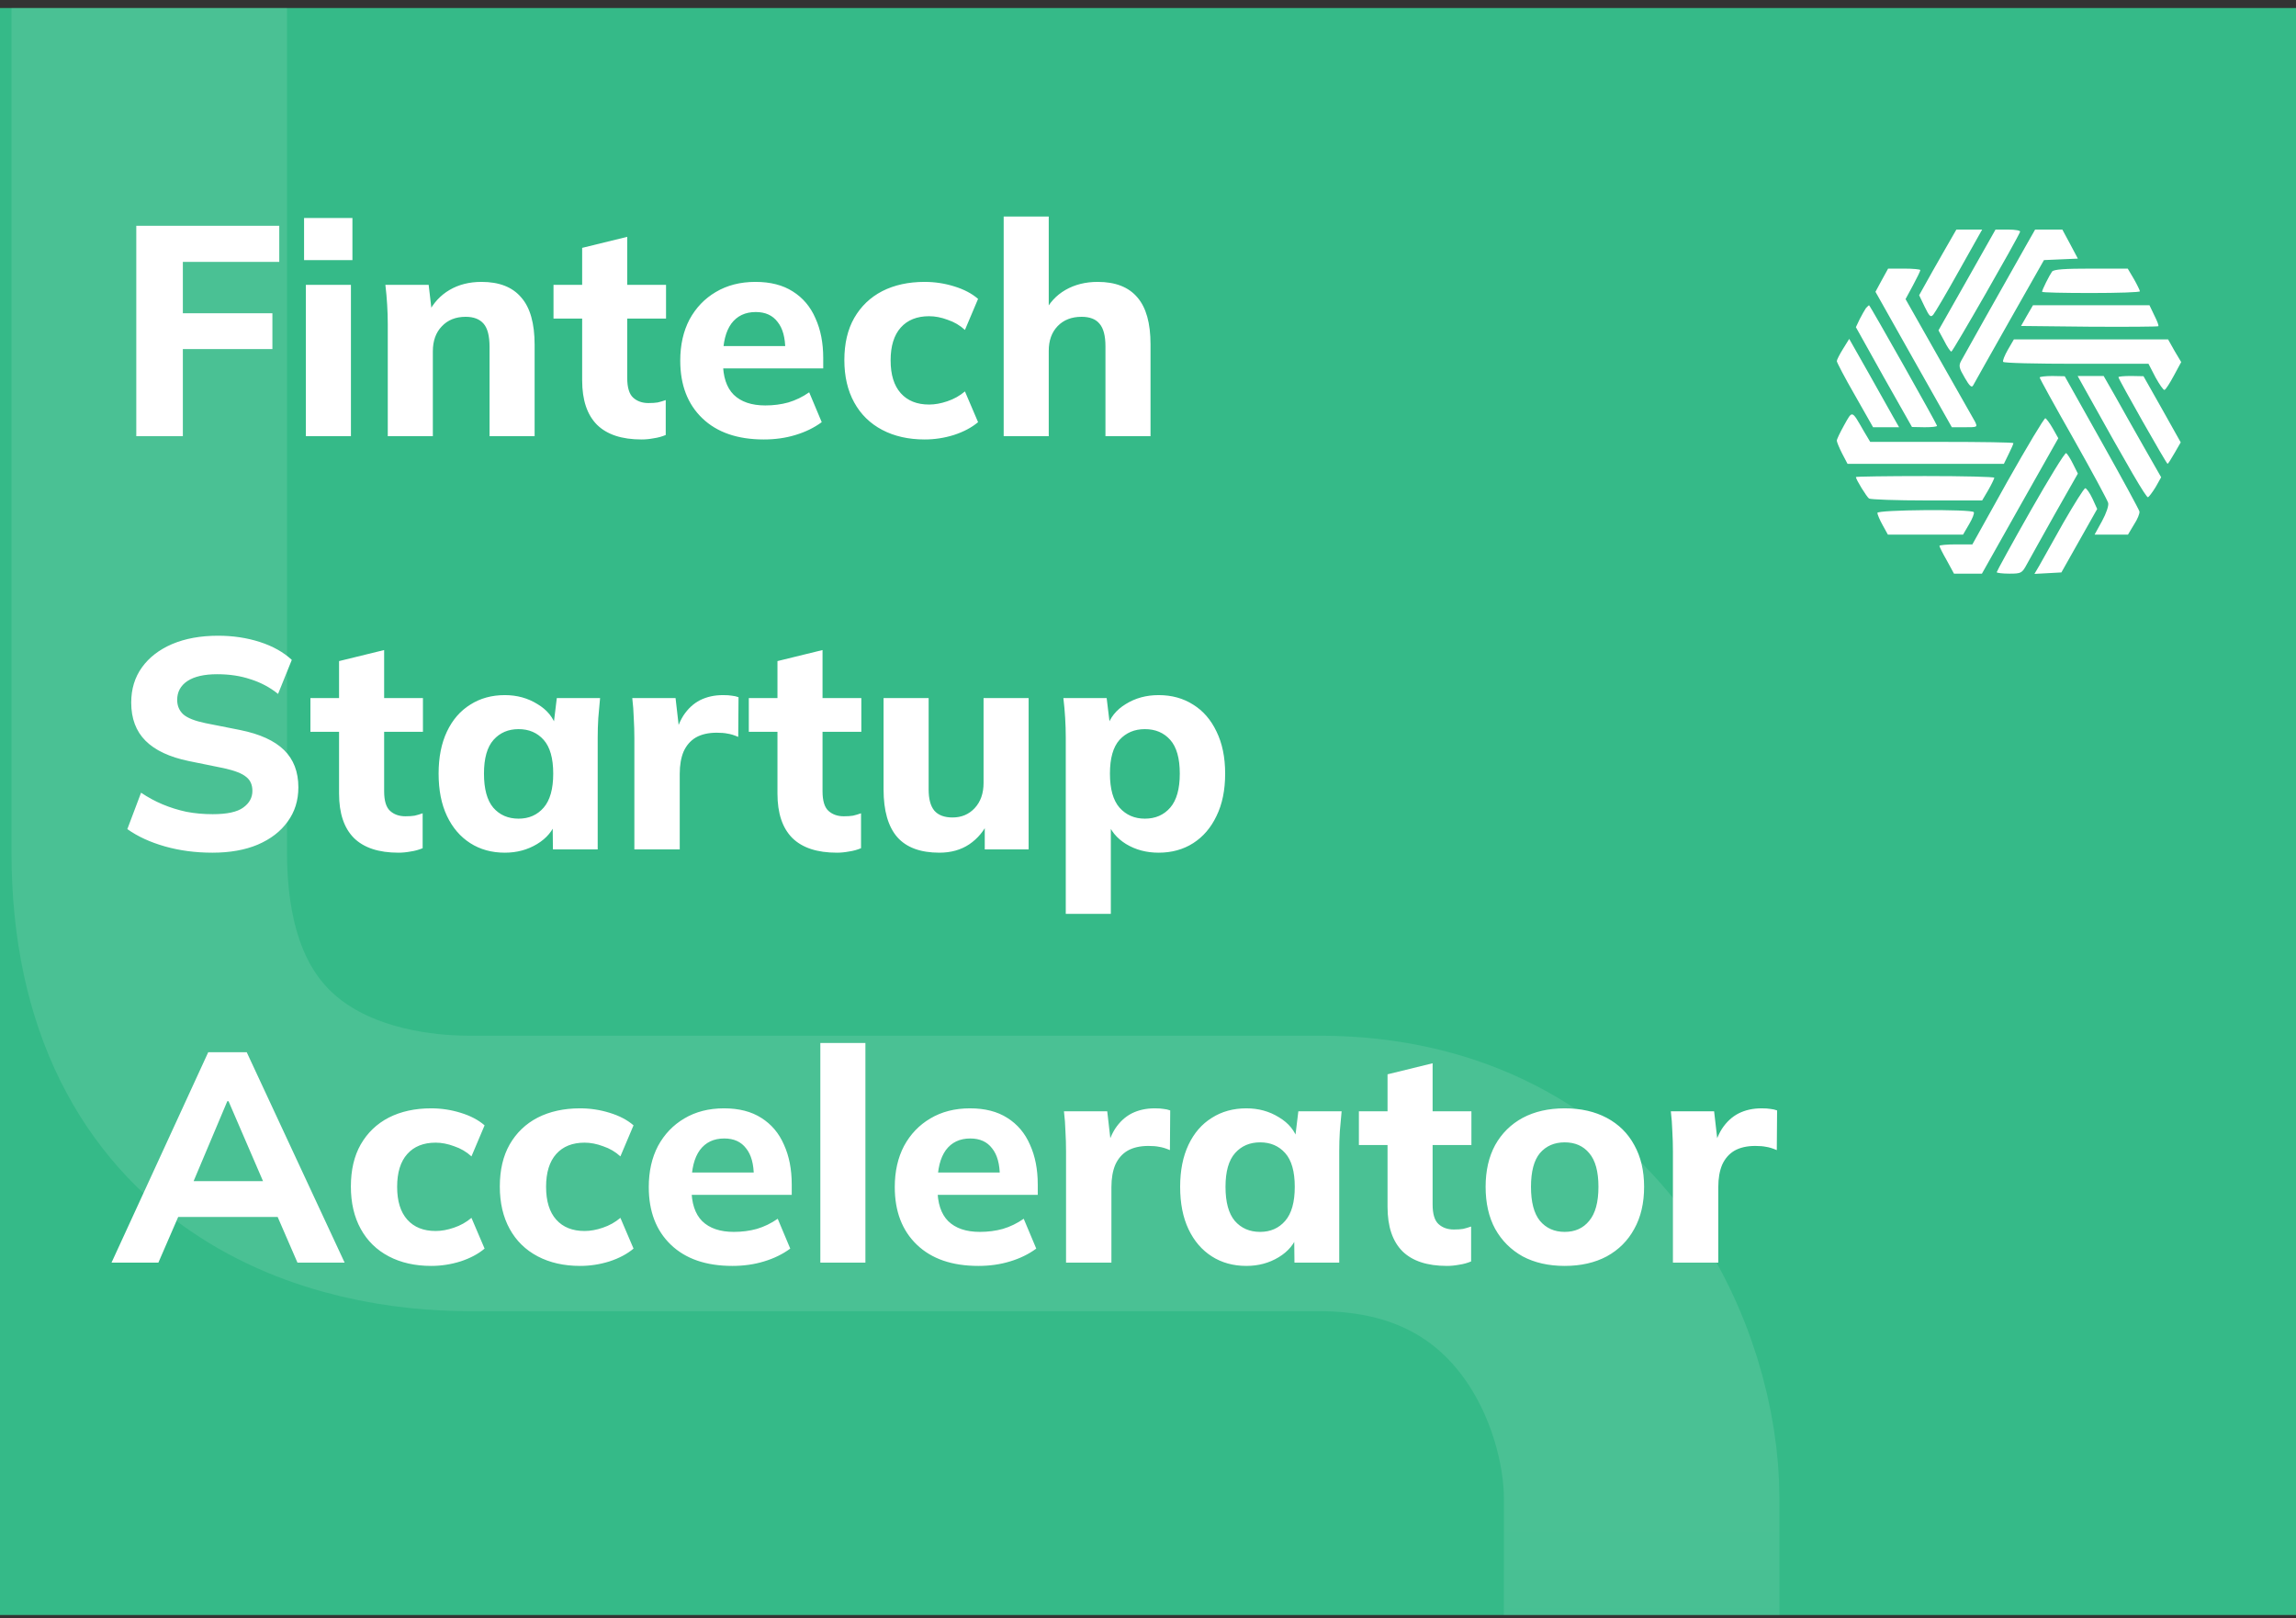
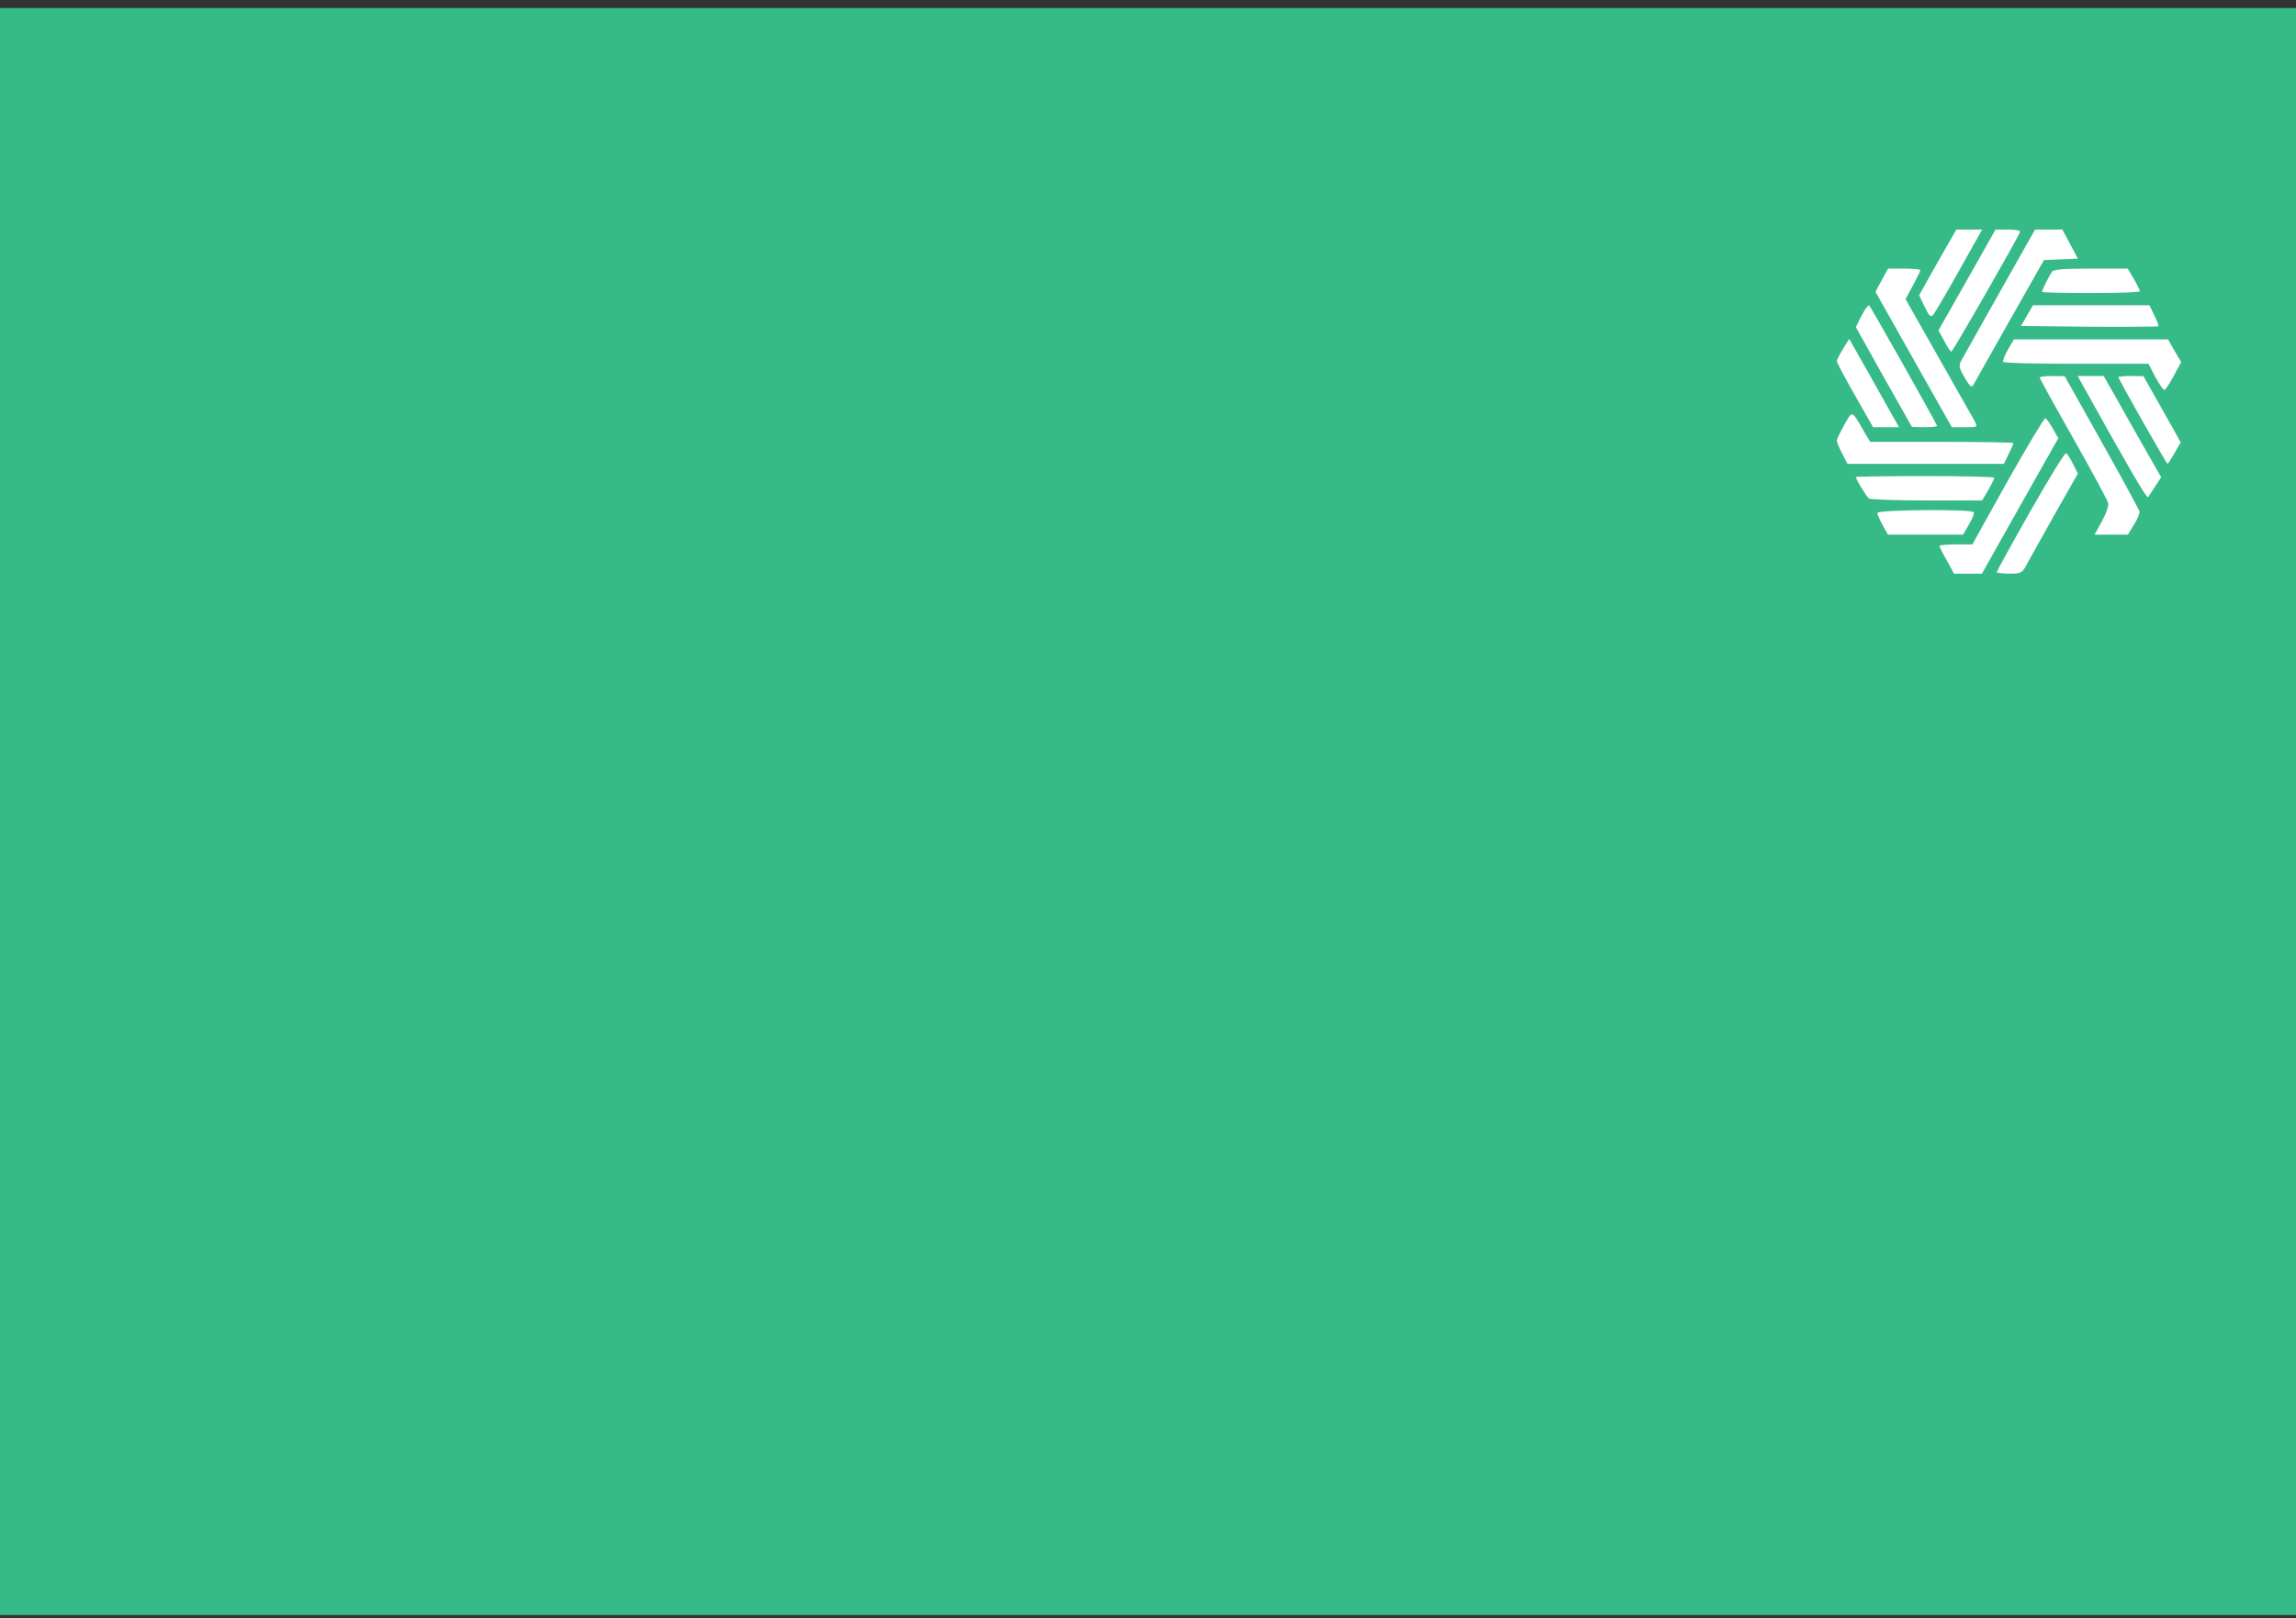
<svg xmlns="http://www.w3.org/2000/svg" width="200" height="141" viewBox="0 0 200 141" fill="none">
  <rect x="0" y="0" width="200" height="141" fill="#333333" stroke="none" />
  <g clip-path="url(#clip0_146_42428)">
    <rect width="200" height="140" transform="translate(0 0.699)" fill="#35BA88" />
-     <path d="M143 231.398C143 231.398 143 140.617 143 130.501C143 120.385 136.139 102.229 114.885 102.229C93.631 102.229 50.401 102.229 40.857 102.229C31.314 102.229 13 98.494 13 74.217C13 49.939 13 -76.653 13 -100.602" stroke="url(#paint0_linear_146_42428)" stroke-opacity="0.1" stroke-width="24" />
-     <path d="M11.872 38V19.67H24.326V22.816H15.928V27.288H23.728V30.408H15.928V38H11.872ZM26.643 38V24.818H30.569V38H26.643ZM26.487 22.66V18.994H30.699V22.66H26.487ZM33.778 38V28.25C33.778 27.695 33.761 27.132 33.726 26.56C33.691 25.971 33.639 25.39 33.57 24.818H37.34L37.626 27.262H37.314C37.747 26.395 38.363 25.728 39.16 25.26C39.957 24.792 40.885 24.558 41.942 24.558C43.485 24.558 44.637 25.009 45.4 25.91C46.18 26.794 46.57 28.172 46.57 30.044V38H42.644V30.226C42.644 29.273 42.471 28.597 42.124 28.198C41.777 27.799 41.257 27.6 40.564 27.6C39.697 27.6 39.004 27.877 38.484 28.432C37.964 28.969 37.704 29.697 37.704 30.616V38H33.778ZM55.885 38.286C54.169 38.286 52.878 37.861 52.011 37.012C51.145 36.145 50.711 34.854 50.711 33.138V27.756H48.215V24.818H50.711V21.594L54.637 20.632V24.818H58.017V27.756H54.637V32.93C54.637 33.762 54.811 34.334 55.157 34.646C55.504 34.958 55.946 35.114 56.483 35.114C56.813 35.114 57.081 35.097 57.289 35.062C57.515 35.01 57.749 34.941 57.991 34.854V37.896C57.662 38.035 57.315 38.13 56.951 38.182C56.587 38.251 56.232 38.286 55.885 38.286ZM66.535 38.286C64.247 38.286 62.462 37.671 61.179 36.44C59.896 35.209 59.255 33.537 59.255 31.422C59.255 30.053 59.524 28.857 60.061 27.834C60.616 26.811 61.378 26.014 62.349 25.442C63.337 24.853 64.49 24.558 65.807 24.558C67.107 24.558 68.19 24.835 69.057 25.39C69.941 25.945 70.6 26.725 71.033 27.73C71.484 28.718 71.709 29.871 71.709 31.188V32.098H62.479V30.148H68.849L68.407 30.512C68.407 29.42 68.182 28.597 67.731 28.042C67.298 27.47 66.665 27.184 65.833 27.184C64.914 27.184 64.204 27.522 63.701 28.198C63.216 28.874 62.973 29.845 62.973 31.11V31.526C62.973 32.809 63.285 33.762 63.909 34.386C64.55 35.01 65.469 35.322 66.665 35.322C67.376 35.322 68.043 35.235 68.667 35.062C69.308 34.871 69.915 34.577 70.487 34.178L71.579 36.778C70.92 37.263 70.158 37.636 69.291 37.896C68.442 38.156 67.523 38.286 66.535 38.286ZM80.544 38.286C79.14 38.286 77.909 38.009 76.852 37.454C75.795 36.899 74.98 36.102 74.408 35.062C73.836 34.022 73.55 32.791 73.55 31.37C73.55 29.931 73.836 28.709 74.408 27.704C74.997 26.681 75.812 25.901 76.852 25.364C77.909 24.827 79.14 24.558 80.544 24.558C81.428 24.558 82.286 24.688 83.118 24.948C83.967 25.208 84.661 25.572 85.198 26.04L84.054 28.744C83.621 28.345 83.118 28.051 82.546 27.86C81.991 27.652 81.454 27.548 80.934 27.548C79.877 27.548 79.053 27.877 78.464 28.536C77.875 29.195 77.58 30.148 77.58 31.396C77.58 32.644 77.875 33.597 78.464 34.256C79.053 34.915 79.877 35.244 80.934 35.244C81.437 35.244 81.965 35.149 82.52 34.958C83.092 34.767 83.603 34.481 84.054 34.1L85.198 36.778C84.643 37.246 83.941 37.619 83.092 37.896C82.26 38.156 81.411 38.286 80.544 38.286ZM87.428 38V18.864H91.354V27.288H90.964C91.38 26.404 91.996 25.728 92.81 25.26C93.625 24.792 94.561 24.558 95.618 24.558C97.161 24.558 98.314 25.009 99.076 25.91C99.839 26.794 100.22 28.155 100.22 29.992V38H96.294V30.174C96.294 29.255 96.121 28.597 95.774 28.198C95.445 27.799 94.925 27.6 94.214 27.6C93.348 27.6 92.654 27.869 92.134 28.406C91.614 28.943 91.354 29.663 91.354 30.564V38H87.428ZM18.502 74.286C17.029 74.286 15.651 74.104 14.368 73.74C13.085 73.376 11.993 72.873 11.092 72.232L12.288 69.06C12.877 69.459 13.501 69.797 14.16 70.074C14.819 70.351 15.512 70.568 16.24 70.724C16.968 70.863 17.731 70.932 18.528 70.932C19.776 70.932 20.66 70.741 21.18 70.36C21.717 69.979 21.986 69.493 21.986 68.904C21.986 68.367 21.804 67.959 21.44 67.682C21.093 67.387 20.452 67.136 19.516 66.928L16.448 66.304C14.767 65.957 13.51 65.368 12.678 64.536C11.846 63.704 11.43 62.595 11.43 61.208C11.43 60.029 11.742 59.007 12.366 58.14C12.99 57.273 13.865 56.597 14.992 56.112C16.136 55.627 17.471 55.384 18.996 55.384C20.296 55.384 21.509 55.566 22.636 55.93C23.763 56.294 24.69 56.814 25.418 57.49L24.222 60.454C23.511 59.882 22.714 59.457 21.83 59.18C20.963 58.885 19.993 58.738 18.918 58.738C17.791 58.738 16.925 58.937 16.318 59.336C15.729 59.735 15.434 60.281 15.434 60.974C15.434 61.494 15.616 61.919 15.98 62.248C16.344 62.56 16.985 62.811 17.904 63.002L20.92 63.6C22.636 63.947 23.91 64.527 24.742 65.342C25.574 66.157 25.99 67.24 25.99 68.592C25.99 69.736 25.678 70.733 25.054 71.582C24.447 72.431 23.581 73.099 22.454 73.584C21.345 74.052 20.027 74.286 18.502 74.286ZM34.709 74.286C32.993 74.286 31.702 73.861 30.835 73.012C29.969 72.145 29.535 70.854 29.535 69.138V63.756H27.04V60.818H29.535V57.594L33.462 56.632V60.818H36.842V63.756H33.462V68.93C33.462 69.762 33.635 70.334 33.981 70.646C34.328 70.958 34.77 71.114 35.307 71.114C35.637 71.114 35.906 71.097 36.114 71.062C36.339 71.01 36.573 70.941 36.816 70.854V73.896C36.486 74.035 36.139 74.13 35.776 74.182C35.411 74.251 35.056 74.286 34.709 74.286ZM43.978 74.286C42.834 74.286 41.829 74.009 40.962 73.454C40.096 72.899 39.419 72.111 38.934 71.088C38.449 70.065 38.206 68.835 38.206 67.396C38.206 65.975 38.449 64.753 38.934 63.73C39.419 62.707 40.096 61.927 40.962 61.39C41.829 60.835 42.834 60.558 43.978 60.558C45.035 60.558 45.98 60.818 46.812 61.338C47.661 61.841 48.216 62.525 48.476 63.392H48.19L48.502 60.818H52.272C52.22 61.39 52.168 61.971 52.116 62.56C52.081 63.132 52.064 63.695 52.064 64.25V74H48.164L48.138 71.53H48.45C48.173 72.362 47.618 73.029 46.786 73.532C45.954 74.035 45.018 74.286 43.978 74.286ZM45.174 71.322C46.075 71.322 46.803 71.001 47.358 70.36C47.913 69.719 48.19 68.731 48.19 67.396C48.19 66.061 47.913 65.082 47.358 64.458C46.803 63.834 46.075 63.522 45.174 63.522C44.273 63.522 43.545 63.834 42.99 64.458C42.435 65.082 42.158 66.061 42.158 67.396C42.158 68.731 42.427 69.719 42.964 70.36C43.519 71.001 44.255 71.322 45.174 71.322ZM55.258 74V64.302C55.258 63.73 55.24 63.149 55.206 62.56C55.188 61.971 55.145 61.39 55.076 60.818H58.846L59.288 64.666H58.69C58.863 63.73 59.141 62.959 59.522 62.352C59.92 61.745 60.406 61.295 60.978 61C61.567 60.705 62.234 60.558 62.98 60.558C63.309 60.558 63.569 60.575 63.76 60.61C63.95 60.627 64.141 60.671 64.332 60.74L64.306 64.198C63.942 64.042 63.63 63.947 63.37 63.912C63.127 63.86 62.815 63.834 62.434 63.834C61.706 63.834 61.099 63.973 60.614 64.25C60.146 64.527 59.791 64.935 59.548 65.472C59.322 66.009 59.21 66.659 59.21 67.422V74H55.258ZM72.897 74.286C71.181 74.286 69.89 73.861 69.023 73.012C68.156 72.145 67.723 70.854 67.723 69.138V63.756H65.227V60.818H67.723V57.594L71.649 56.632V60.818H75.029V63.756H71.649V68.93C71.649 69.762 71.822 70.334 72.169 70.646C72.516 70.958 72.958 71.114 73.495 71.114C73.824 71.114 74.093 71.097 74.301 71.062C74.526 71.01 74.76 70.941 75.003 70.854V73.896C74.674 74.035 74.327 74.13 73.963 74.182C73.599 74.251 73.244 74.286 72.897 74.286ZM81.828 74.286C80.181 74.286 78.959 73.835 78.162 72.934C77.364 72.015 76.966 70.629 76.966 68.774V60.818H80.892V68.774C80.892 69.606 81.056 70.221 81.386 70.62C81.732 71.019 82.261 71.218 82.972 71.218C83.752 71.218 84.393 70.949 84.896 70.412C85.416 69.857 85.676 69.121 85.676 68.202V60.818H89.602V74H85.78V71.478H86.144C85.745 72.362 85.173 73.055 84.428 73.558C83.7 74.043 82.833 74.286 81.828 74.286ZM92.837 79.616V64.25C92.837 63.695 92.819 63.132 92.785 62.56C92.75 61.971 92.698 61.39 92.629 60.818H96.399L96.711 63.392H96.425C96.685 62.525 97.231 61.841 98.063 61.338C98.895 60.818 99.848 60.558 100.923 60.558C102.067 60.558 103.072 60.835 103.939 61.39C104.805 61.927 105.481 62.707 105.967 63.73C106.469 64.753 106.721 65.975 106.721 67.396C106.721 68.835 106.469 70.065 105.967 71.088C105.481 72.111 104.805 72.899 103.939 73.454C103.072 74.009 102.067 74.286 100.923 74.286C99.865 74.286 98.921 74.035 98.089 73.532C97.274 73.029 96.728 72.362 96.451 71.53H96.763V79.616H92.837ZM99.727 71.322C100.645 71.322 101.382 71.001 101.937 70.36C102.491 69.719 102.769 68.731 102.769 67.396C102.769 66.061 102.491 65.082 101.937 64.458C101.382 63.834 100.645 63.522 99.727 63.522C98.825 63.522 98.089 63.834 97.517 64.458C96.962 65.082 96.685 66.061 96.685 67.396C96.685 68.731 96.962 69.719 97.517 70.36C98.089 71.001 98.825 71.322 99.727 71.322ZM9.714 110L18.138 91.67H21.492L30.02 110H25.912L23.702 104.904L25.288 106.022H14.394L16.006 104.904L13.796 110H9.714ZM19.802 95.934L16.448 103.89L15.746 102.902H23.936L23.338 103.89L19.906 95.934H19.802ZM37.558 110.286C36.154 110.286 34.923 110.009 33.866 109.454C32.808 108.899 31.994 108.102 31.422 107.062C30.85 106.022 30.564 104.791 30.564 103.37C30.564 101.931 30.85 100.709 31.422 99.704C32.011 98.681 32.826 97.901 33.866 97.364C34.923 96.827 36.154 96.558 37.558 96.558C38.442 96.558 39.3 96.688 40.132 96.948C40.981 97.208 41.674 97.572 42.212 98.04L41.068 100.744C40.634 100.345 40.132 100.051 39.56 99.86C39.005 99.652 38.468 99.548 37.948 99.548C36.89 99.548 36.067 99.877 35.478 100.536C34.888 101.195 34.594 102.148 34.594 103.396C34.594 104.644 34.888 105.597 35.478 106.256C36.067 106.915 36.89 107.244 37.948 107.244C38.45 107.244 38.979 107.149 39.534 106.958C40.106 106.767 40.617 106.481 41.068 106.1L42.212 108.778C41.657 109.246 40.955 109.619 40.106 109.896C39.274 110.156 38.424 110.286 37.558 110.286ZM50.532 110.286C49.128 110.286 47.898 110.009 46.84 109.454C45.783 108.899 44.968 108.102 44.396 107.062C43.824 106.022 43.538 104.791 43.538 103.37C43.538 101.931 43.824 100.709 44.396 99.704C44.986 98.681 45.8 97.901 46.84 97.364C47.898 96.827 49.128 96.558 50.532 96.558C51.416 96.558 52.274 96.688 53.106 96.948C53.956 97.208 54.649 97.572 55.186 98.04L54.042 100.744C53.609 100.345 53.106 100.051 52.534 99.86C51.98 99.652 51.442 99.548 50.922 99.548C49.865 99.548 49.041 99.877 48.452 100.536C47.863 101.195 47.568 102.148 47.568 103.396C47.568 104.644 47.863 105.597 48.452 106.256C49.041 106.915 49.865 107.244 50.922 107.244C51.425 107.244 51.953 107.149 52.508 106.958C53.08 106.767 53.592 106.481 54.042 106.1L55.186 108.778C54.632 109.246 53.929 109.619 53.08 109.896C52.248 110.156 51.399 110.286 50.532 110.286ZM63.793 110.286C61.505 110.286 59.719 109.671 58.437 108.44C57.154 107.209 56.513 105.537 56.513 103.422C56.513 102.053 56.781 100.857 57.319 99.834C57.873 98.811 58.636 98.014 59.607 97.442C60.595 96.853 61.747 96.558 63.065 96.558C64.365 96.558 65.448 96.835 66.315 97.39C67.199 97.945 67.857 98.725 68.291 99.73C68.741 100.718 68.967 101.871 68.967 103.188V104.098H59.737V102.148H66.107L65.665 102.512C65.665 101.42 65.439 100.597 64.989 100.042C64.555 99.47 63.923 99.184 63.091 99.184C62.172 99.184 61.461 99.522 60.959 100.198C60.473 100.874 60.231 101.845 60.231 103.11V103.526C60.231 104.809 60.543 105.762 61.167 106.386C61.808 107.01 62.727 107.322 63.923 107.322C64.633 107.322 65.301 107.235 65.925 107.062C66.566 106.871 67.173 106.577 67.745 106.178L68.837 108.778C68.178 109.263 67.415 109.636 66.549 109.896C65.699 110.156 64.781 110.286 63.793 110.286ZM71.458 110V90.864H75.384V110H71.458ZM85.222 110.286C82.934 110.286 81.149 109.671 79.867 108.44C78.584 107.209 77.942 105.537 77.942 103.422C77.942 102.053 78.211 100.857 78.749 99.834C79.303 98.811 80.066 98.014 81.037 97.442C82.025 96.853 83.177 96.558 84.495 96.558C85.794 96.558 86.878 96.835 87.745 97.39C88.629 97.945 89.287 98.725 89.721 99.73C90.171 100.718 90.397 101.871 90.397 103.188V104.098H81.166V102.148H87.537L87.094 102.512C87.094 101.42 86.869 100.597 86.418 100.042C85.985 99.47 85.353 99.184 84.52 99.184C83.602 99.184 82.891 99.522 82.388 100.198C81.903 100.874 81.66 101.845 81.66 103.11V103.526C81.66 104.809 81.972 105.762 82.597 106.386C83.238 107.01 84.156 107.322 85.353 107.322C86.063 107.322 86.731 107.235 87.355 107.062C87.996 106.871 88.603 106.577 89.174 106.178L90.266 108.778C89.608 109.263 88.845 109.636 87.978 109.896C87.129 110.156 86.21 110.286 85.222 110.286ZM92.861 110V100.302C92.861 99.73 92.844 99.149 92.809 98.56C92.792 97.971 92.749 97.39 92.679 96.818H96.449L96.891 100.666H96.293C96.467 99.73 96.744 98.959 97.125 98.352C97.524 97.745 98.009 97.295 98.581 97C99.171 96.705 99.838 96.558 100.583 96.558C100.913 96.558 101.173 96.575 101.363 96.61C101.554 96.627 101.745 96.671 101.935 96.74L101.909 100.198C101.545 100.042 101.233 99.947 100.973 99.912C100.731 99.86 100.419 99.834 100.037 99.834C99.309 99.834 98.703 99.973 98.217 100.25C97.749 100.527 97.394 100.935 97.151 101.472C96.926 102.009 96.813 102.659 96.813 103.422V110H92.861ZM108.572 110.286C107.428 110.286 106.423 110.009 105.556 109.454C104.689 108.899 104.013 108.111 103.528 107.088C103.043 106.065 102.8 104.835 102.8 103.396C102.8 101.975 103.043 100.753 103.528 99.73C104.013 98.707 104.689 97.927 105.556 97.39C106.423 96.835 107.428 96.558 108.572 96.558C109.629 96.558 110.574 96.818 111.406 97.338C112.255 97.841 112.81 98.525 113.07 99.392H112.784L113.096 96.818H116.866C116.814 97.39 116.762 97.971 116.71 98.56C116.675 99.132 116.658 99.695 116.658 100.25V110H112.758L112.732 107.53H113.044C112.767 108.362 112.212 109.029 111.38 109.532C110.548 110.035 109.612 110.286 108.572 110.286ZM109.768 107.322C110.669 107.322 111.397 107.001 111.952 106.36C112.507 105.719 112.784 104.731 112.784 103.396C112.784 102.061 112.507 101.082 111.952 100.458C111.397 99.834 110.669 99.522 109.768 99.522C108.867 99.522 108.139 99.834 107.584 100.458C107.029 101.082 106.752 102.061 106.752 103.396C106.752 104.731 107.021 105.719 107.558 106.36C108.113 107.001 108.849 107.322 109.768 107.322ZM126.04 110.286C124.324 110.286 123.032 109.861 122.166 109.012C121.299 108.145 120.866 106.854 120.866 105.138V99.756H118.37V96.818H120.866V93.594L124.792 92.632V96.818H128.172V99.756H124.792V104.93C124.792 105.762 124.965 106.334 125.312 106.646C125.658 106.958 126.1 107.114 126.638 107.114C126.967 107.114 127.236 107.097 127.444 107.062C127.669 107.01 127.903 106.941 128.146 106.854V109.896C127.816 110.035 127.47 110.13 127.106 110.182C126.742 110.251 126.386 110.286 126.04 110.286ZM136.299 110.286C134.895 110.286 133.673 110.009 132.633 109.454C131.611 108.882 130.813 108.085 130.241 107.062C129.687 106.039 129.409 104.817 129.409 103.396C129.409 101.992 129.687 100.779 130.241 99.756C130.813 98.733 131.611 97.945 132.633 97.39C133.673 96.835 134.895 96.558 136.299 96.558C137.703 96.558 138.925 96.835 139.965 97.39C141.005 97.945 141.803 98.733 142.357 99.756C142.929 100.779 143.215 101.992 143.215 103.396C143.215 104.817 142.929 106.039 142.357 107.062C141.803 108.085 141.005 108.882 139.965 109.454C138.925 110.009 137.703 110.286 136.299 110.286ZM136.299 107.322C137.201 107.322 137.911 107.001 138.431 106.36C138.969 105.719 139.237 104.731 139.237 103.396C139.237 102.061 138.969 101.082 138.431 100.458C137.911 99.834 137.201 99.522 136.299 99.522C135.398 99.522 134.679 99.834 134.141 100.458C133.621 101.082 133.361 102.061 133.361 103.396C133.361 104.731 133.621 105.719 134.141 106.36C134.679 107.001 135.398 107.322 136.299 107.322ZM145.725 110V100.302C145.725 99.73 145.707 99.149 145.673 98.56C145.655 97.971 145.612 97.39 145.543 96.818H149.313L149.755 100.666H149.157C149.33 99.73 149.607 98.959 149.989 98.352C150.387 97.745 150.873 97.295 151.445 97C152.034 96.705 152.701 96.558 153.447 96.558C153.776 96.558 154.036 96.575 154.227 96.61C154.417 96.627 154.608 96.671 154.799 96.74L154.773 100.198C154.409 100.042 154.097 99.947 153.837 99.912C153.594 99.86 153.282 99.834 152.901 99.834C152.173 99.834 151.566 99.973 151.081 100.25C150.613 100.527 150.257 100.935 150.015 101.472C149.789 102.009 149.677 102.659 149.677 103.422V110H145.725Z" fill="white" />
    <path d="M169.294 21.956C168.67 23.04 167.942 24.337 167.672 24.826L167.173 25.719L167.651 26.719C168.067 27.569 168.171 27.675 168.4 27.42C168.545 27.25 169.564 25.528 170.666 23.551L172.662 20H171.539H170.416L169.294 21.956Z" fill="white" />
    <path d="M171.352 24.38L168.857 28.781L169.356 29.695C169.606 30.206 169.897 30.631 169.98 30.631C170.105 30.631 175.739 20.808 175.967 20.191C176.009 20.085 175.551 20 174.928 20H173.826L171.352 24.38Z" fill="white" />
    <path d="M176.466 21.424C174.179 25.464 171.06 31.014 170.832 31.439C170.603 31.864 170.644 32.055 171.143 32.906C171.559 33.629 171.746 33.799 171.871 33.586C171.954 33.416 173.389 30.886 175.031 27.973L178.046 22.658L179.522 22.594L180.998 22.53L180.333 21.276L179.646 20H178.461H177.276L176.466 21.424Z" fill="white" />
    <path d="M163.909 24.421L163.368 25.421L166.695 31.331L170.021 37.221H171.144C172.266 37.221 172.266 37.221 172.038 36.732C171.892 36.477 170.478 33.968 168.877 31.161L165.988 26.059L166.632 24.868C166.986 24.209 167.277 23.613 167.277 23.529C167.277 23.465 166.653 23.401 165.884 23.401H164.47L163.909 24.421Z" fill="white" />
    <path d="M178.753 23.656C178.524 23.975 177.88 25.251 177.88 25.421C177.88 25.485 179.792 25.527 182.142 25.527C184.491 25.527 186.404 25.463 186.404 25.378C186.404 25.314 186.175 24.825 185.884 24.315L185.343 23.401H182.162C179.855 23.401 178.919 23.465 178.753 23.656Z" fill="white" />
    <path d="M162.536 26.846C162.432 26.994 162.183 27.441 161.996 27.802L161.663 28.504L164.095 32.863L166.549 37.2L167.65 37.221C168.233 37.221 168.732 37.179 168.732 37.094C168.732 36.966 162.89 26.591 162.806 26.591C162.786 26.591 162.661 26.718 162.536 26.846Z" fill="white" />
    <path d="M176.57 27.484L176.05 28.398L181.975 28.462C185.26 28.483 187.963 28.462 188.004 28.419C188.067 28.377 187.9 27.951 187.651 27.462L187.235 26.591H182.162H177.09L176.57 27.484Z" fill="white" />
    <path d="M160.541 30.397C160.249 30.865 160 31.354 160 31.46C160 31.566 160.707 32.927 161.58 34.437L163.16 37.222H164.283H165.426L164.906 36.308C164.636 35.819 163.659 34.096 162.744 32.459L161.081 29.525L160.541 30.397Z" fill="white" />
    <path d="M174.906 30.46C174.615 30.97 174.428 31.438 174.491 31.523C174.532 31.63 177.401 31.693 180.852 31.693H187.152L187.755 32.863C188.108 33.501 188.461 34.011 188.545 33.968C188.649 33.947 189.002 33.394 189.356 32.735L190 31.544L189.418 30.566L188.857 29.567H182.141H175.426L174.906 30.46Z" fill="white" />
    <path d="M177.672 32.885C177.672 32.97 178.982 35.351 180.603 38.2C182.225 41.07 183.576 43.579 183.639 43.813C183.701 44.047 183.472 44.727 183.098 45.408L182.454 46.577H183.909H185.364L185.884 45.705C186.196 45.237 186.404 44.706 186.362 44.557C186.321 44.387 184.845 41.666 183.077 38.519L179.855 32.778L178.774 32.757C178.171 32.757 177.672 32.821 177.672 32.885Z" fill="white" />
-     <path d="M181.664 33.988C185.448 40.791 186.945 43.364 187.111 43.322C187.194 43.279 187.506 42.875 187.776 42.429L188.254 41.578L186.737 38.92C185.905 37.453 184.782 35.476 184.242 34.498L183.244 32.755H182.1H180.978L181.664 33.988Z" fill="white" />
+     <path d="M181.664 33.988C185.448 40.791 186.945 43.364 187.111 43.322L188.254 41.578L186.737 38.92C185.905 37.453 184.782 35.476 184.242 34.498L183.244 32.755H182.1H180.978L181.664 33.988Z" fill="white" />
    <path d="M184.532 32.861C184.532 33.031 188.711 40.409 188.815 40.409C188.857 40.409 189.127 39.984 189.418 39.473L189.958 38.538L188.337 35.646L186.715 32.776L185.634 32.755C185.031 32.755 184.532 32.797 184.532 32.861Z" fill="white" />
    <path d="M160.644 37.03C160.291 37.668 160 38.264 160 38.391C160 38.497 160.208 39.008 160.457 39.497L160.936 40.411H167.734H174.553L174.969 39.56C175.197 39.114 175.385 38.667 175.385 38.603C175.385 38.54 172.578 38.497 169.148 38.497H162.911L162.328 37.519C161.289 35.712 161.372 35.733 160.644 37.03Z" fill="white" />
    <path d="M174.886 41.899L171.809 47.427H170.375C169.585 47.427 168.94 47.491 168.94 47.554C168.94 47.639 169.231 48.214 169.585 48.83L170.208 49.978H171.435H172.641L175.967 44.068L179.294 38.178L178.816 37.328C178.566 36.881 178.254 36.477 178.171 36.435C178.067 36.413 176.591 38.88 174.886 41.899Z" fill="white" />
    <path d="M176.86 44.534C175.239 47.383 173.929 49.785 173.929 49.849C173.929 49.913 174.428 49.977 175.031 49.977C176.07 49.977 176.133 49.934 176.549 49.169C176.777 48.743 177.879 46.787 178.981 44.81L180.998 41.259L180.582 40.43C180.353 39.962 180.083 39.537 179.979 39.474C179.875 39.41 178.482 41.685 176.86 44.534Z" fill="white" />
    <path d="M161.663 41.559C161.663 41.771 162.598 43.281 162.806 43.43C162.91 43.515 165.176 43.6 167.838 43.6H172.661L173.201 42.685C173.492 42.175 173.721 41.686 173.721 41.622C173.721 41.537 171.018 41.474 167.692 41.474C164.386 41.474 161.663 41.516 161.663 41.559Z" fill="white" />
-     <path d="M179.729 45.554C178.794 47.234 177.837 48.914 177.63 49.296L177.214 49.998L178.399 49.934L179.563 49.87L181.122 47.106L182.682 44.342L182.266 43.428C182.037 42.939 181.746 42.535 181.642 42.535C181.538 42.535 180.686 43.896 179.729 45.554Z" fill="white" />
    <path d="M163.534 44.683C163.534 44.81 163.742 45.3 163.992 45.746L164.449 46.575H167.713H170.998L171.518 45.682C171.809 45.193 171.996 44.725 171.934 44.619C171.767 44.343 163.534 44.406 163.534 44.683Z" fill="white" />
  </g>
  <defs>
    <linearGradient id="paint0_linear_146_42428" x1="78" y1="-74.665" x2="78" y2="231.398" gradientUnits="userSpaceOnUse">
      <stop offset="0.68" stop-color="white" />
      <stop offset="0.955" stop-color="white" stop-opacity="0" />
    </linearGradient>
    <clipPath id="clip0_146_42428">
      <rect width="200" height="140" fill="white" transform="translate(0 0.699)" />
    </clipPath>
  </defs>
</svg>